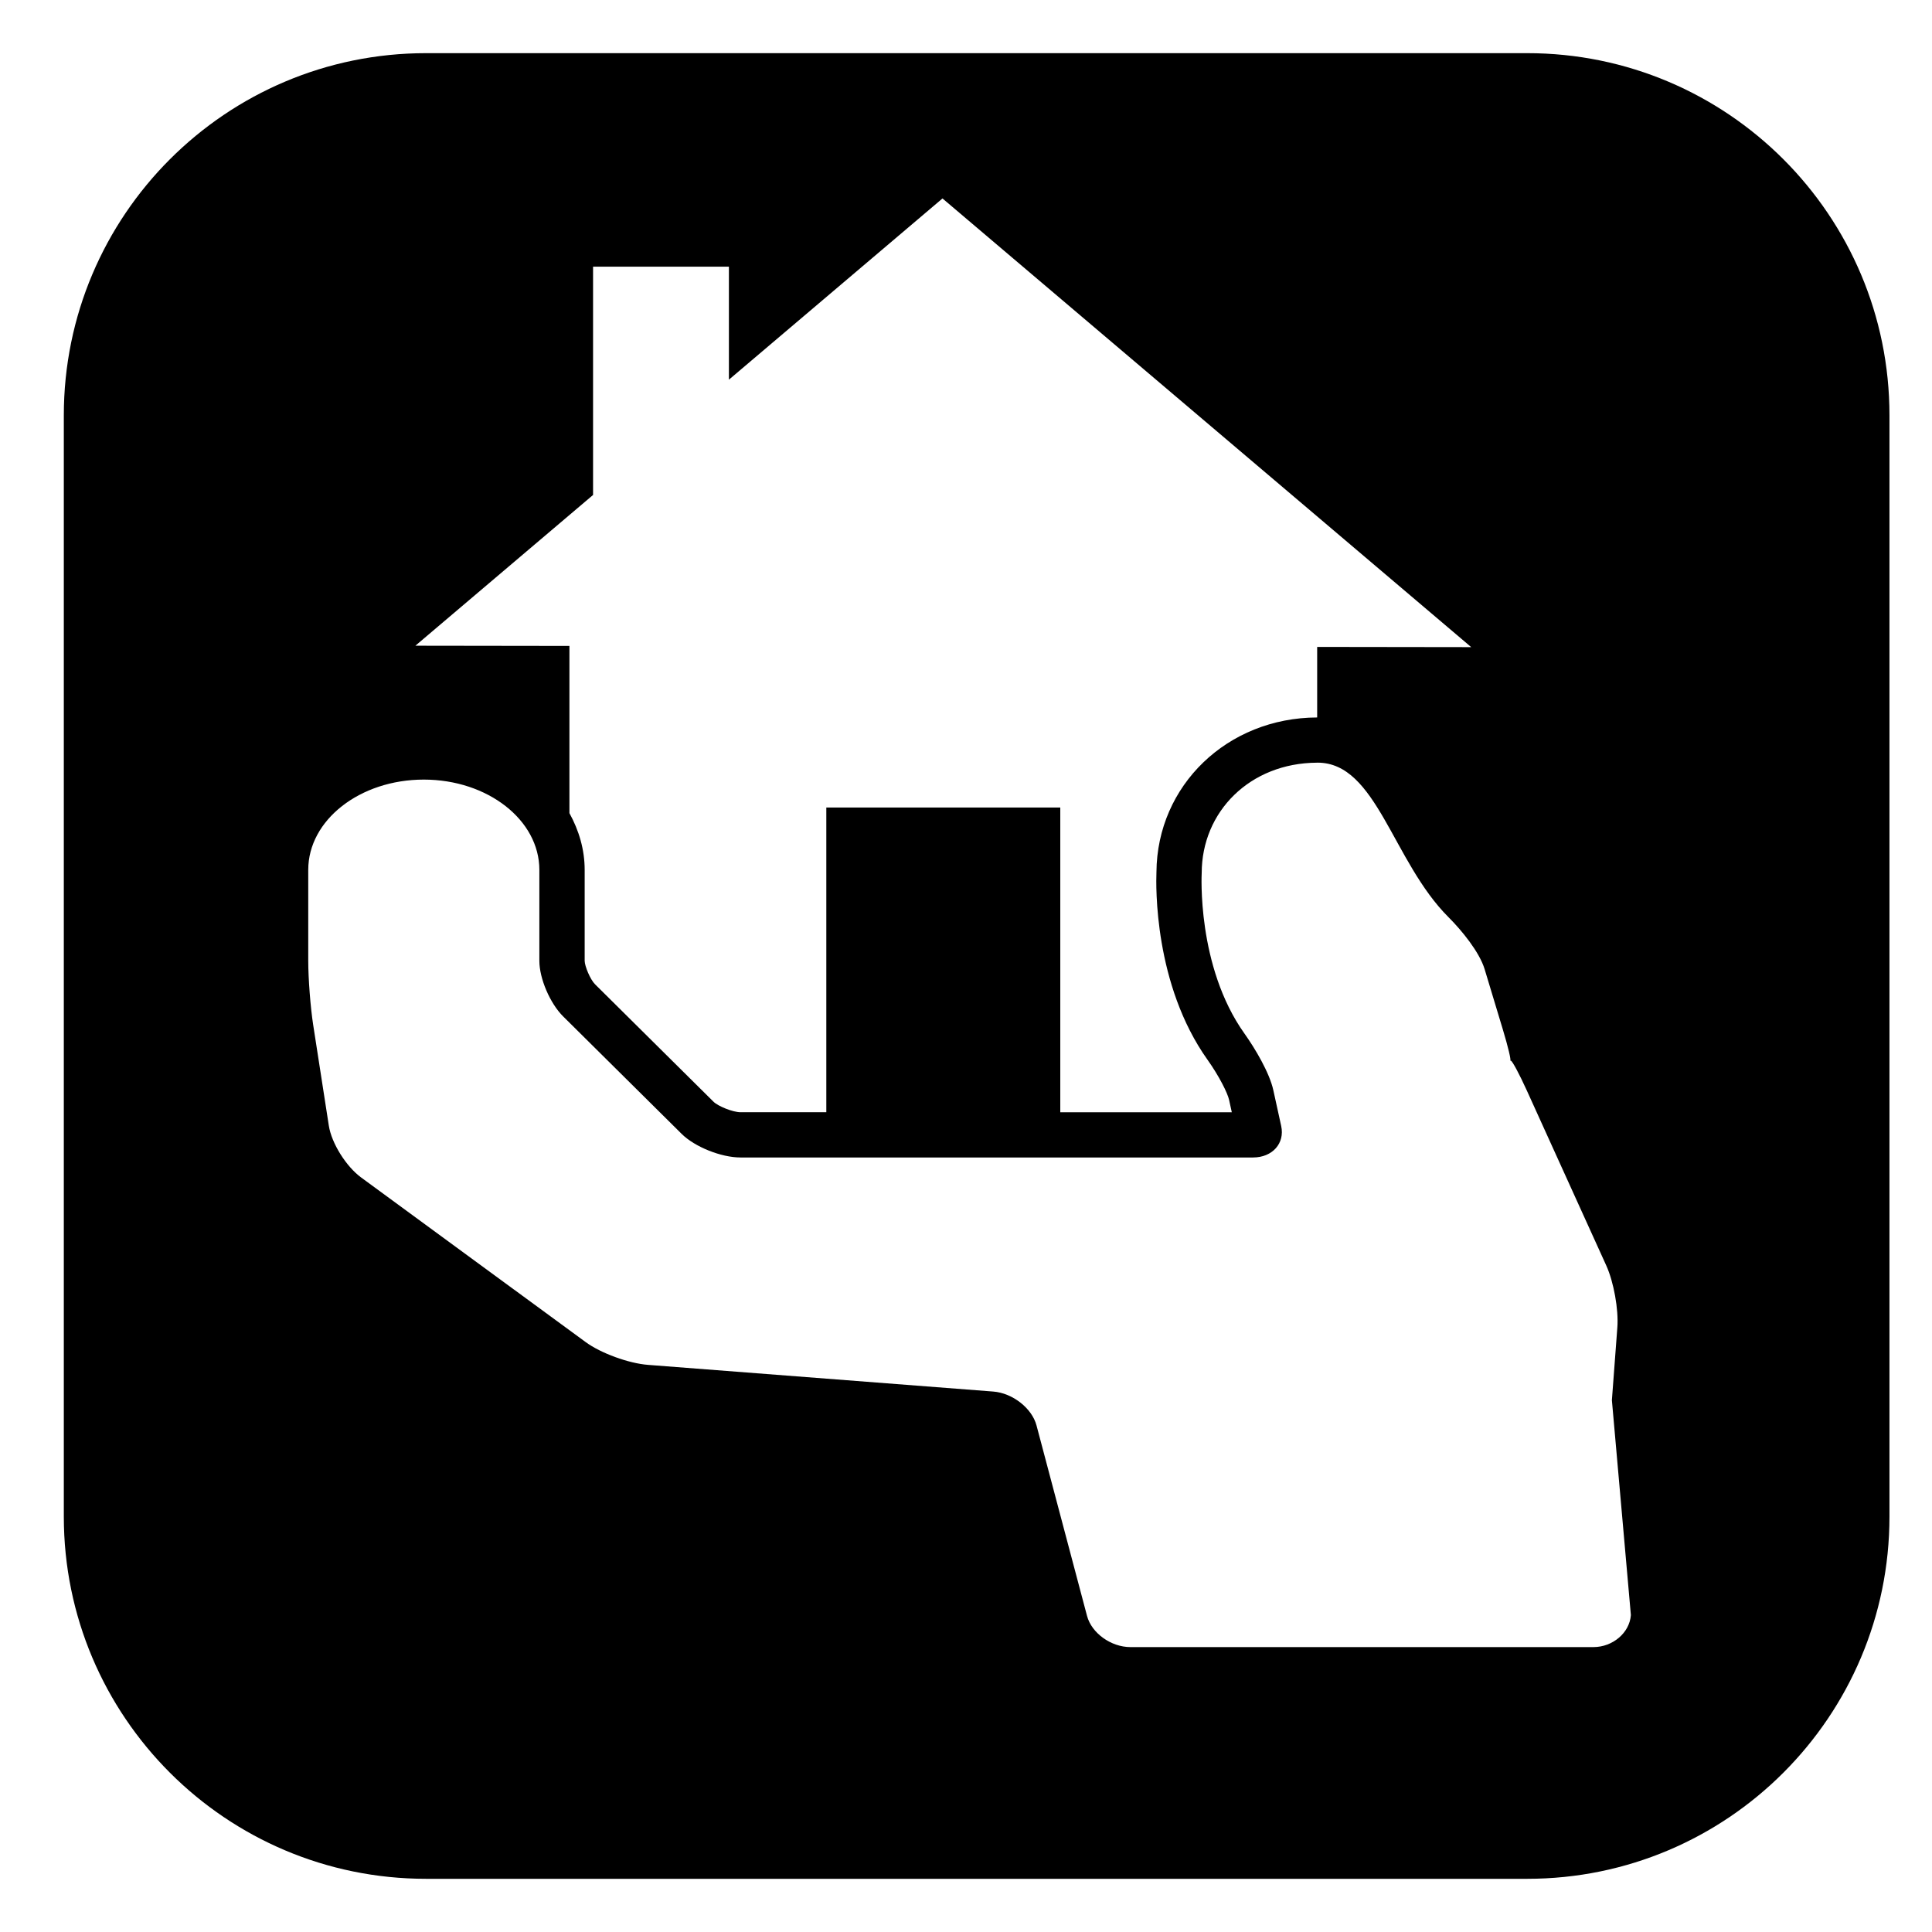
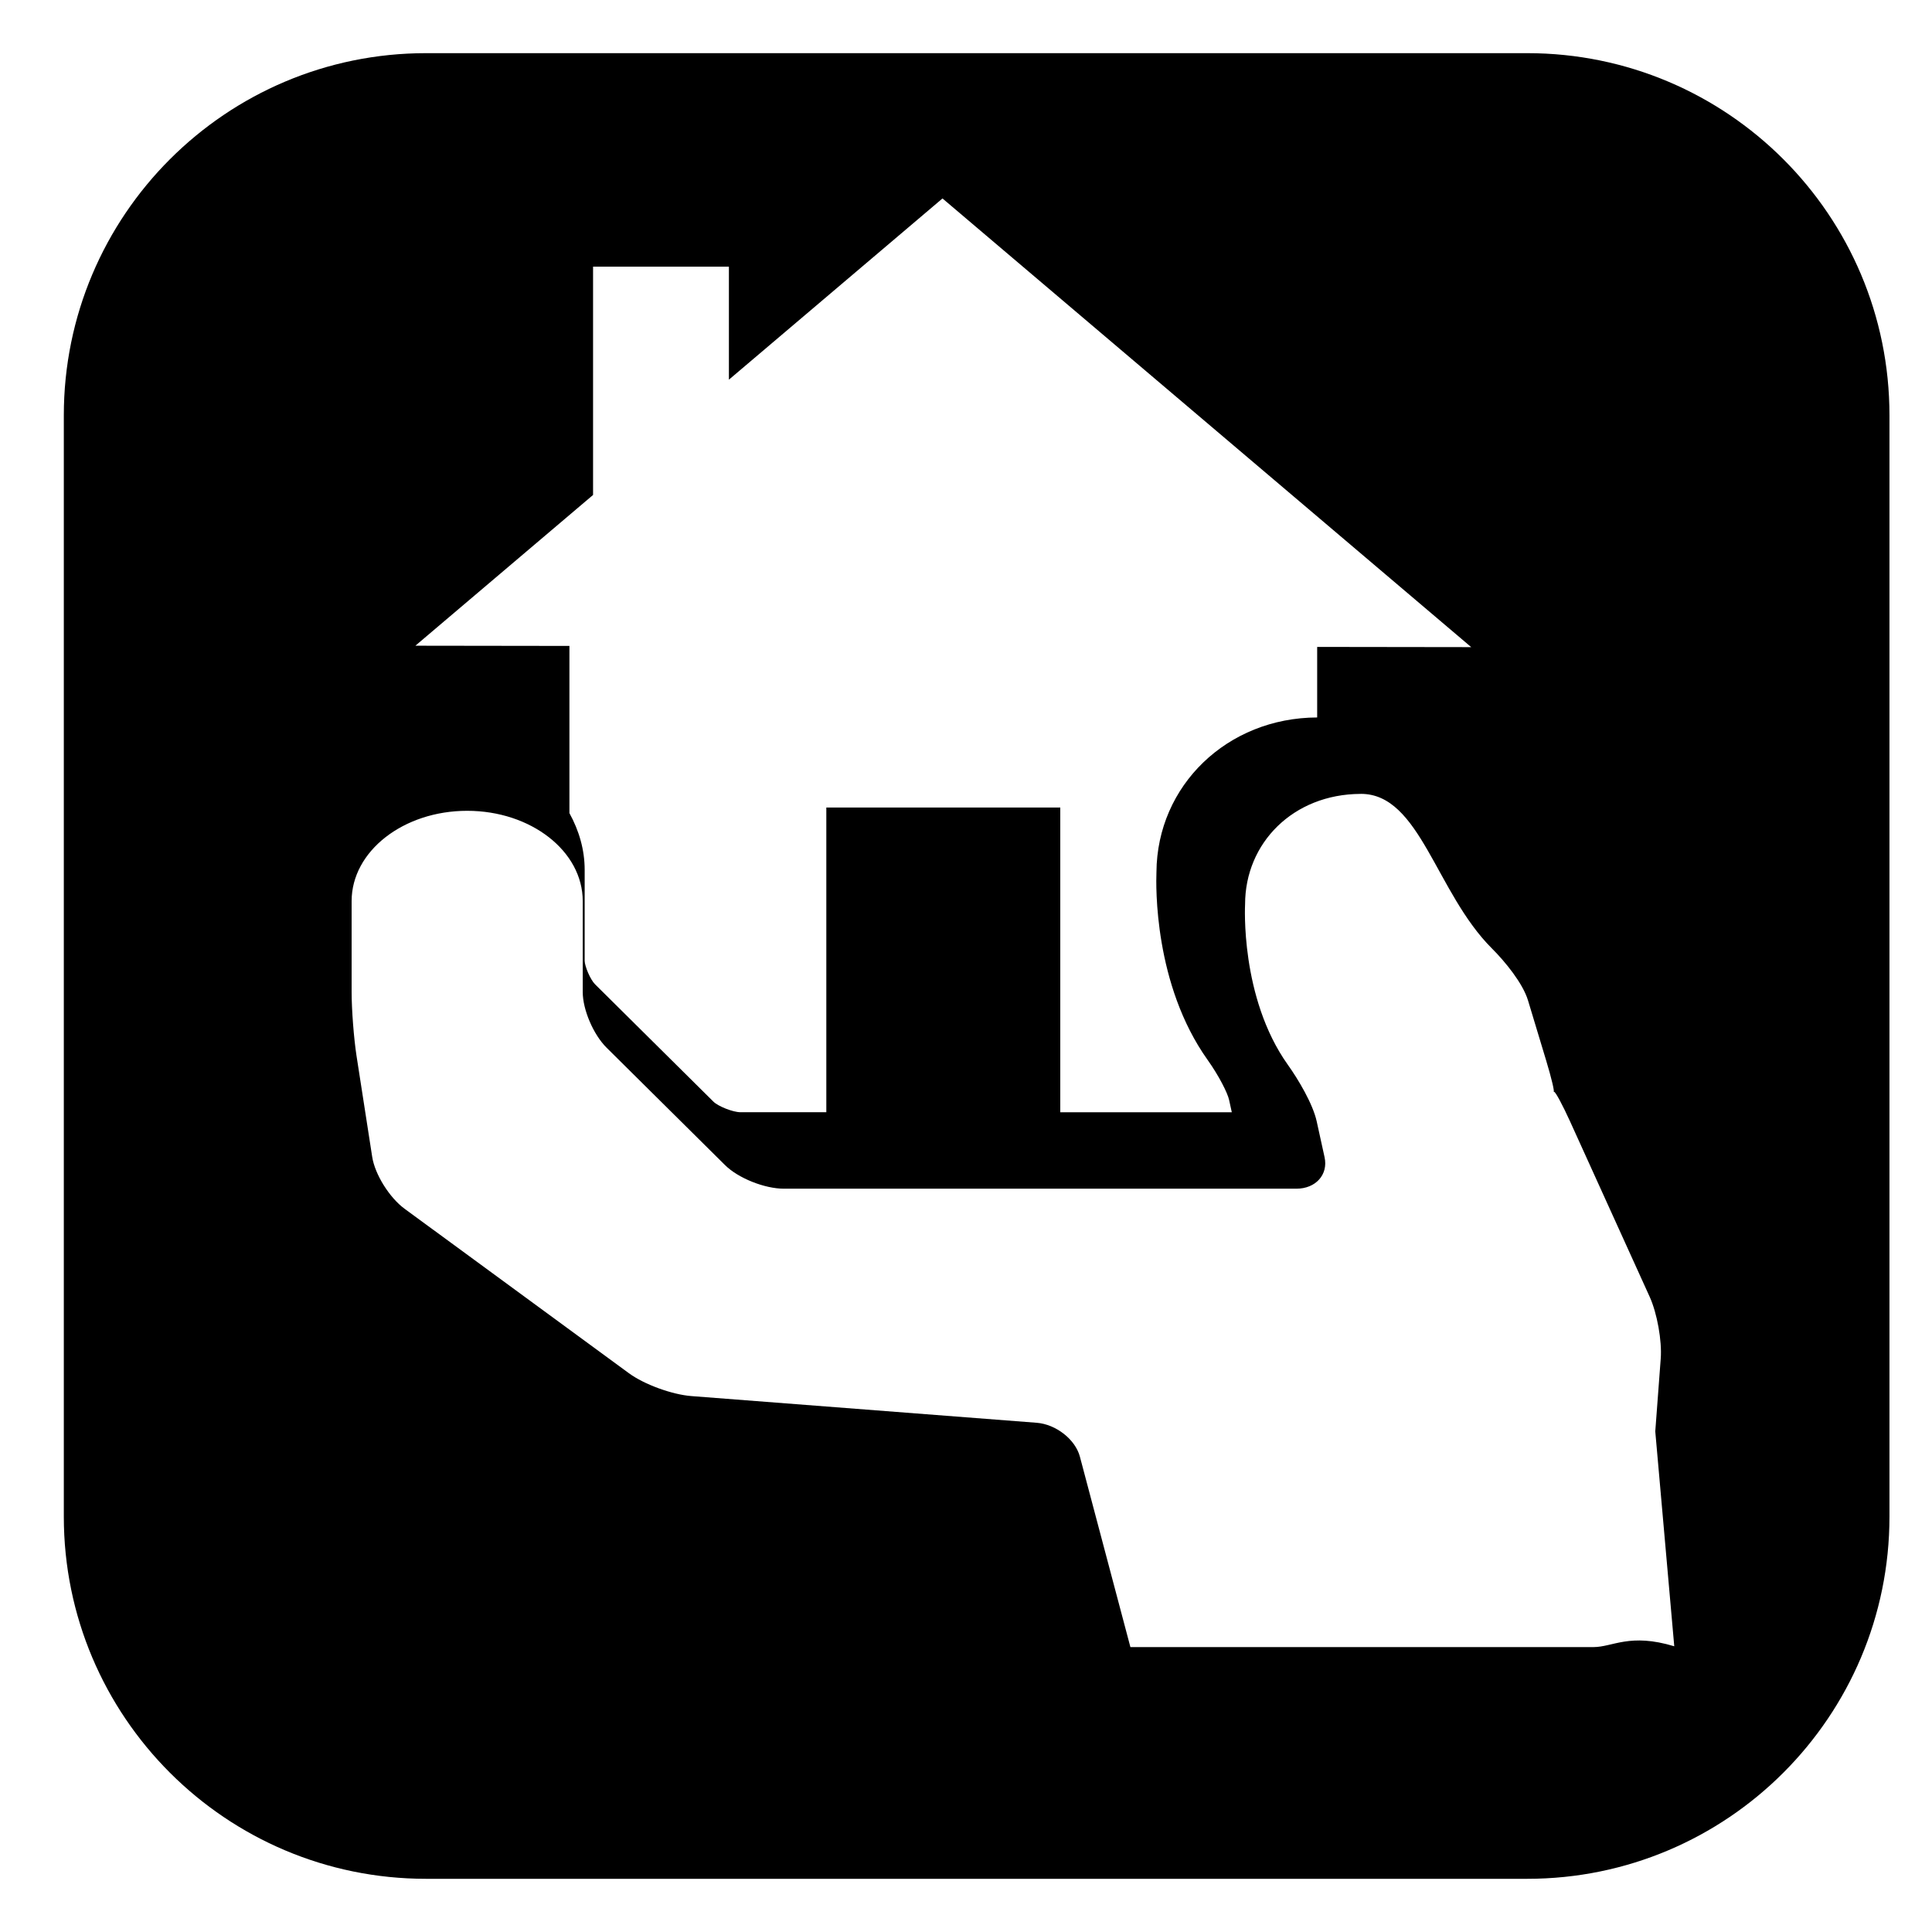
<svg xmlns="http://www.w3.org/2000/svg" version="1.1" id="Capa_1" x="0px" y="0px" width="64px" height="64px" viewBox="0 0 64 64" style="enable-background:new 0 0 64 64;" xml:space="preserve">
  <g>
-     <path d="M50.592,1.761H14.114c-6.627,0-12,5.373-12,12v36.477c0,6.627,5.373,12,12,12h36.477c6.627,0,12-5.373,12-12V13.761   C62.592,7.134,57.219,1.761,50.592,1.761z M52.784,54.562H37.446c-0.642,0-1.286-0.463-1.437-1.034l-1.673-6.308   c-0.151-0.571-0.793-1.074-1.433-1.123l-11.437-0.884c-0.64-0.049-1.565-0.387-2.066-0.755l-7.433-5.449   c-0.501-0.367-0.983-1.136-1.074-1.718c-0.15-0.963-0.37-2.381-0.519-3.344c-0.09-0.582-0.163-1.53-0.163-2.118v-3.013   c0-1.652,1.714-2.991,3.828-2.991s3.828,1.339,3.828,2.991v3.013c0,0.587,0.355,1.413,0.791,1.844   c0.063,0.062,0.136,0.135,0.204,0.202c1.066,1.056,2.736,2.712,3.718,3.686c0.435,0.432,1.309,0.782,1.951,0.782h5.937h11.039   c0.642,0,1.06-0.467,0.934-1.043l-0.261-1.189c-0.127-0.576-0.604-1.38-0.955-1.872c-1.591-2.233-1.417-5.316-1.417-5.316   c0-2.033,1.595-3.65,3.824-3.658c0.005,0,0.01-0.001,0.015-0.001c1.96,0,2.477,3.267,4.342,5.125   c0.434,0.433,1.02,1.15,1.191,1.716l0.605,2.003c0.171,0.566,0.28,1.025,0.244,1.025h0c-0.004,0-0.008,0-0.011,0   c-0.023,0-0.012,0.001,0.029,0.002c0.046,0.002,0.283,0.443,0.529,0.985l2.635,5.805c0.246,0.542,0.41,1.457,0.366,2.043   l-0.181,2.415l0.629,7.118C53.983,54.087,53.426,54.562,52.784,54.562z M19.646,16.396V8.833h4.5v3.744l7.075-6.003l17.515,14.863   l-5.103-0.007v2.337c-2.974,0.008-5.304,2.25-5.324,5.121c-0.018,0.452-0.085,3.725,1.695,6.223   c0.375,0.527,0.662,1.097,0.711,1.324l0.09,0.41h-5.682V26.75h-7.75v10.094h-2.841c-0.263,0-0.75-0.203-0.895-0.347l-3.923-3.889   c-0.162-0.16-0.344-0.601-0.346-0.779v-3.013c0-0.673-0.189-1.306-0.505-1.88v-5.539l-5.103-0.007L19.646,16.396z" />
+     <path d="M50.592,1.761H14.114c-6.627,0-12,5.373-12,12v36.477c0,6.627,5.373,12,12,12h36.477c6.627,0,12-5.373,12-12V13.761   C62.592,7.134,57.219,1.761,50.592,1.761z M52.784,54.562H37.446l-1.673-6.308   c-0.151-0.571-0.793-1.074-1.433-1.123l-11.437-0.884c-0.64-0.049-1.565-0.387-2.066-0.755l-7.433-5.449   c-0.501-0.367-0.983-1.136-1.074-1.718c-0.15-0.963-0.37-2.381-0.519-3.344c-0.09-0.582-0.163-1.53-0.163-2.118v-3.013   c0-1.652,1.714-2.991,3.828-2.991s3.828,1.339,3.828,2.991v3.013c0,0.587,0.355,1.413,0.791,1.844   c0.063,0.062,0.136,0.135,0.204,0.202c1.066,1.056,2.736,2.712,3.718,3.686c0.435,0.432,1.309,0.782,1.951,0.782h5.937h11.039   c0.642,0,1.06-0.467,0.934-1.043l-0.261-1.189c-0.127-0.576-0.604-1.38-0.955-1.872c-1.591-2.233-1.417-5.316-1.417-5.316   c0-2.033,1.595-3.65,3.824-3.658c0.005,0,0.01-0.001,0.015-0.001c1.96,0,2.477,3.267,4.342,5.125   c0.434,0.433,1.02,1.15,1.191,1.716l0.605,2.003c0.171,0.566,0.28,1.025,0.244,1.025h0c-0.004,0-0.008,0-0.011,0   c-0.023,0-0.012,0.001,0.029,0.002c0.046,0.002,0.283,0.443,0.529,0.985l2.635,5.805c0.246,0.542,0.41,1.457,0.366,2.043   l-0.181,2.415l0.629,7.118C53.983,54.087,53.426,54.562,52.784,54.562z M19.646,16.396V8.833h4.5v3.744l7.075-6.003l17.515,14.863   l-5.103-0.007v2.337c-2.974,0.008-5.304,2.25-5.324,5.121c-0.018,0.452-0.085,3.725,1.695,6.223   c0.375,0.527,0.662,1.097,0.711,1.324l0.09,0.41h-5.682V26.75h-7.75v10.094h-2.841c-0.263,0-0.75-0.203-0.895-0.347l-3.923-3.889   c-0.162-0.16-0.344-0.601-0.346-0.779v-3.013c0-0.673-0.189-1.306-0.505-1.88v-5.539l-5.103-0.007L19.646,16.396z" />
  </g>
</svg>